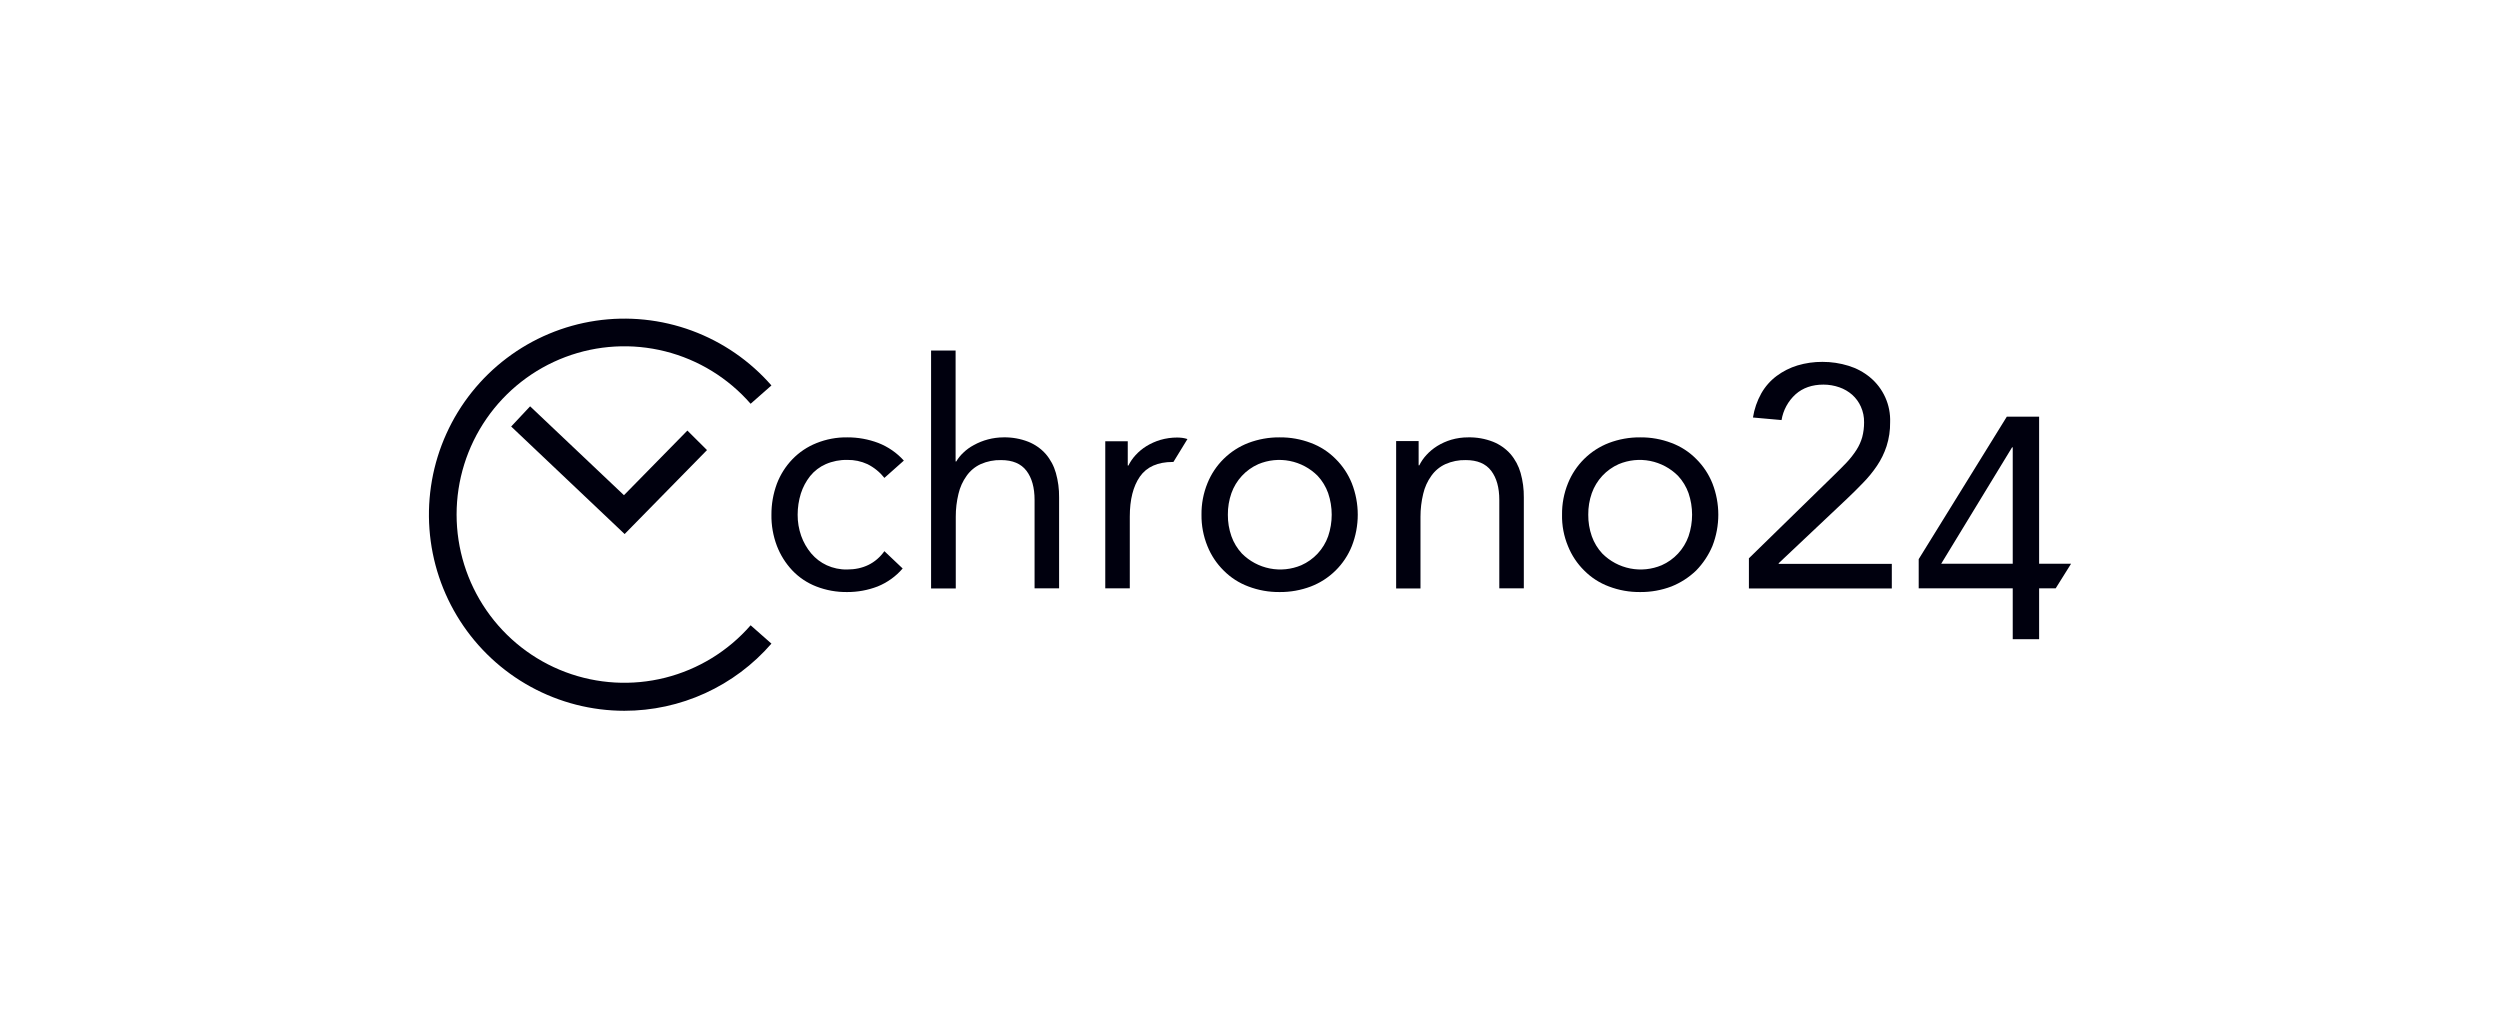
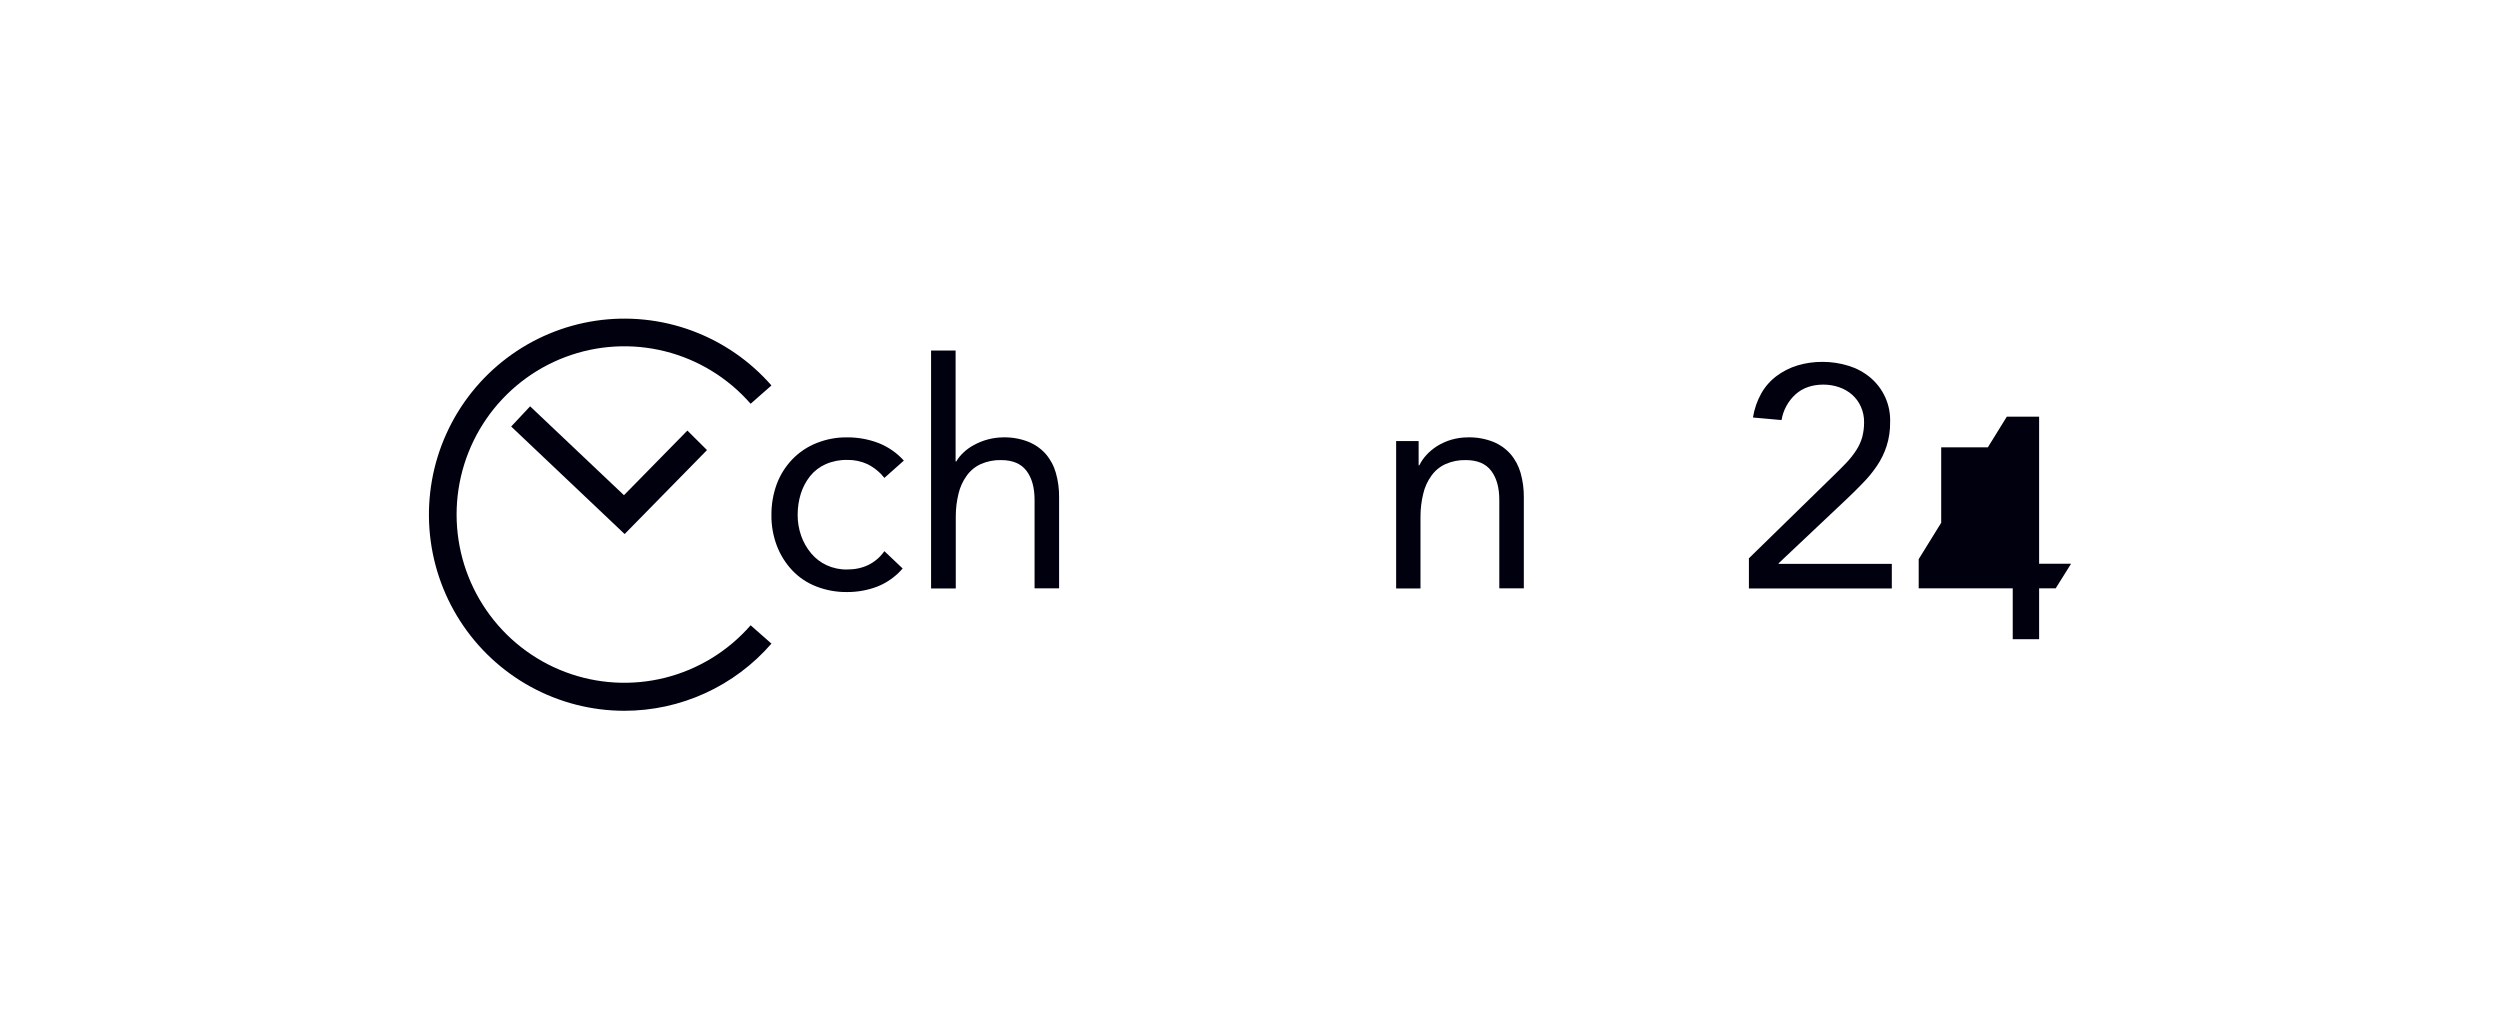
<svg xmlns="http://www.w3.org/2000/svg" width="204" height="84" viewBox="0 0 204 84" fill="none">
  <path d="M72.167 38.996C71.794 38.526 71.323 38.144 70.787 37.875C70.273 37.638 69.711 37.519 69.145 37.529C68.538 37.516 67.936 37.633 67.379 37.875C66.885 38.093 66.45 38.425 66.109 38.844C65.773 39.27 65.516 39.753 65.35 40.27C65.177 40.83 65.088 41.413 65.088 42C65.084 42.589 65.182 43.175 65.378 43.73C65.563 44.25 65.838 44.733 66.192 45.156C66.539 45.568 66.972 45.899 67.461 46.125C67.981 46.362 68.546 46.481 69.117 46.471C70.428 46.471 71.45 45.972 72.167 44.976L73.657 46.388C73.103 47.033 72.403 47.536 71.615 47.855C70.823 48.16 69.98 48.315 69.131 48.311C68.268 48.323 67.411 48.168 66.606 47.855C65.864 47.567 65.194 47.118 64.646 46.54C64.101 45.96 63.674 45.278 63.39 44.533C63.086 43.724 62.936 42.865 62.949 42C62.944 41.141 63.093 40.287 63.39 39.481C63.674 38.733 64.106 38.05 64.66 37.474C65.213 36.902 65.881 36.454 66.62 36.159C67.422 35.835 68.28 35.675 69.145 35.689C70.007 35.685 70.863 35.84 71.67 36.145C72.467 36.456 73.181 36.949 73.754 37.585L72.167 38.996Z" fill="#00000E" />
  <path d="M75.976 28.602H77.977V37.654H78.032C78.186 37.393 78.376 37.155 78.598 36.948C78.852 36.7 79.14 36.491 79.453 36.325C80.197 35.911 81.032 35.693 81.882 35.689C82.575 35.674 83.265 35.796 83.911 36.048C84.455 36.266 84.942 36.607 85.332 37.045C85.717 37.495 86 38.024 86.16 38.595C86.342 39.243 86.431 39.915 86.422 40.588V48.007H84.421V40.796C84.421 39.785 84.201 38.996 83.759 38.415C83.317 37.834 82.627 37.543 81.689 37.543C81.115 37.528 80.544 37.642 80.019 37.875C79.56 38.087 79.165 38.416 78.874 38.83C78.558 39.27 78.333 39.769 78.211 40.298C78.063 40.909 77.989 41.537 77.991 42.166V48.021H75.976V28.602Z" fill="#00000E" />
-   <path d="M95.751 37.696H95.696C94.468 37.696 93.57 38.097 93.019 38.886C92.467 39.675 92.191 40.768 92.191 42.152V48.007H90.19V36.007H92.025V37.986H92.08C92.232 37.678 92.427 37.394 92.66 37.142C92.919 36.858 93.217 36.611 93.543 36.408C93.901 36.188 94.286 36.016 94.688 35.896C95.137 35.766 95.601 35.701 96.068 35.702C96.206 35.702 96.344 35.716 96.482 35.73C96.623 35.749 96.762 35.782 96.896 35.827L95.751 37.696Z" fill="#00000E" />
-   <path d="M98.042 42C98.031 41.123 98.195 40.252 98.525 39.439C98.826 38.69 99.278 38.01 99.852 37.444C100.427 36.877 101.112 36.435 101.864 36.145C102.68 35.836 103.545 35.681 104.417 35.689C105.289 35.679 106.155 35.834 106.97 36.145C107.728 36.427 108.415 36.871 108.985 37.446C109.559 38.012 110.01 38.691 110.31 39.439C110.954 41.085 110.954 42.915 110.31 44.56C110.008 45.31 109.557 45.99 108.982 46.556C108.407 47.123 107.723 47.565 106.97 47.855C106.155 48.164 105.289 48.319 104.417 48.311C103.545 48.321 102.679 48.166 101.864 47.855C101.106 47.573 100.419 47.129 99.849 46.554C99.276 45.988 98.825 45.309 98.525 44.56C98.195 43.748 98.031 42.877 98.042 42ZM100.194 42C100.188 42.598 100.287 43.193 100.484 43.758C100.67 44.282 100.962 44.762 101.34 45.169C101.961 45.793 102.754 46.217 103.617 46.387C104.479 46.557 105.373 46.466 106.183 46.124C106.69 45.9 107.146 45.575 107.524 45.168C107.901 44.761 108.192 44.281 108.378 43.758C108.764 42.618 108.764 41.382 108.378 40.242C108.192 39.718 107.9 39.237 107.522 38.83C106.901 38.207 106.108 37.783 105.245 37.613C104.383 37.443 103.489 37.534 102.678 37.875C102.171 38.1 101.715 38.425 101.338 38.832C100.961 39.239 100.67 39.719 100.484 40.242C100.287 40.807 100.188 41.402 100.194 42H100.194Z" fill="#00000E" />
  <path d="M113.925 35.993H115.76V37.972H115.815C115.967 37.664 116.162 37.38 116.395 37.128C116.655 36.844 116.952 36.598 117.278 36.395C117.636 36.174 118.021 36.002 118.424 35.882C118.872 35.752 119.337 35.687 119.804 35.689C120.497 35.674 121.186 35.796 121.832 36.048C122.377 36.266 122.863 36.607 123.254 37.045C123.639 37.495 123.921 38.024 124.082 38.595C124.264 39.243 124.352 39.915 124.344 40.588V48.007H122.343V40.796C122.343 39.785 122.122 38.996 121.68 38.415C121.239 37.834 120.549 37.543 119.61 37.543C119.036 37.528 118.466 37.642 117.941 37.875C117.481 38.087 117.086 38.416 116.795 38.83C116.479 39.27 116.254 39.769 116.133 40.298C115.985 40.909 115.911 41.537 115.912 42.166V48.021H113.925V35.993Z" fill="#00000E" />
-   <path d="M127.463 42C127.452 41.123 127.616 40.252 127.946 39.439C128.247 38.69 128.699 38.01 129.273 37.444C129.848 36.877 130.533 36.435 131.285 36.145C132.101 35.836 132.966 35.681 133.838 35.689C134.71 35.679 135.576 35.834 136.391 36.145C137.149 36.427 137.836 36.871 138.406 37.446C138.98 38.012 139.431 38.691 139.731 39.439C140.375 41.085 140.375 42.915 139.731 44.56C139.417 45.302 138.968 45.978 138.406 46.554C137.824 47.114 137.14 47.555 136.391 47.855C135.576 48.164 134.71 48.319 133.838 48.311C132.966 48.321 132.1 48.166 131.285 47.855C130.527 47.573 129.84 47.129 129.27 46.554C128.696 45.988 128.245 45.309 127.946 44.56C127.61 43.75 127.445 42.878 127.463 42ZM129.602 42C129.596 42.598 129.694 43.193 129.891 43.758C130.077 44.282 130.369 44.763 130.747 45.169C131.368 45.793 132.161 46.217 133.024 46.387C133.886 46.557 134.78 46.466 135.591 46.124C136.098 45.9 136.554 45.575 136.931 45.168C137.308 44.761 137.599 44.281 137.785 43.758C138.171 42.618 138.171 41.382 137.785 40.242C137.599 39.718 137.308 39.237 136.929 38.83C136.308 38.207 135.515 37.783 134.652 37.612C133.79 37.442 132.896 37.534 132.085 37.875C131.579 38.1 131.123 38.425 130.745 38.832C130.368 39.239 130.077 39.719 129.891 40.242C129.694 40.807 129.596 41.402 129.602 42Z" fill="#00000E" />
  <path d="M142.725 45.543L149.556 38.872C149.984 38.457 150.356 38.083 150.687 37.737C150.985 37.421 151.252 37.078 151.488 36.713C151.694 36.392 151.852 36.042 151.957 35.675C152.06 35.282 152.111 34.877 152.109 34.471C152.118 34.027 152.029 33.587 151.847 33.183C151.683 32.814 151.443 32.484 151.143 32.215C150.836 31.946 150.479 31.739 150.094 31.605C149.677 31.459 149.239 31.384 148.797 31.384C147.872 31.384 147.113 31.647 146.52 32.173C145.912 32.724 145.508 33.466 145.374 34.277L143.042 34.069C143.15 33.379 143.379 32.714 143.719 32.104C144.034 31.547 144.462 31.061 144.974 30.678C145.487 30.297 146.061 30.007 146.672 29.82C147.334 29.622 148.023 29.524 148.714 29.529C149.434 29.527 150.151 29.635 150.839 29.848C151.479 30.043 152.075 30.363 152.592 30.789C153.129 31.232 153.556 31.794 153.841 32.43C154.126 33.066 154.26 33.76 154.234 34.457C154.243 35.119 154.145 35.778 153.944 36.408C153.758 36.978 153.493 37.518 153.158 38.014C152.823 38.509 152.445 38.972 152.026 39.398C151.612 39.827 151.17 40.27 150.715 40.699L145.14 45.959V46.014H154.372V48.021H142.711V45.543H142.725Z" fill="#00000E" />
-   <path d="M166.392 46H169L167.744 48.007H166.392V52.159H164.239V48.007H156.566V45.626L163.756 34H166.392V46ZM164.239 36.505H164.184L158.402 46H164.239V36.505Z" fill="#00000E" />
+   <path d="M166.392 46H169L167.744 48.007H166.392V52.159H164.239V48.007H156.566V45.626L163.756 34H166.392V46ZM164.239 36.505H164.184L158.402 46V36.505Z" fill="#00000E" />
  <path d="M50.97 43.578L41.711 34.803L43.257 33.156L50.915 40.408L56.09 35.135L57.691 36.727L50.97 43.578Z" fill="#00000E" />
  <path d="M50.943 58C48.276 57.998 45.651 57.326 43.31 56.044C40.969 54.763 38.985 52.913 37.541 50.663C36.097 48.414 35.238 45.838 35.043 43.17C34.848 40.502 35.323 37.827 36.425 35.391C37.526 32.954 39.22 30.834 41.35 29.224C43.48 27.613 45.978 26.564 48.617 26.172C51.255 25.781 53.95 26.059 56.454 26.981C58.957 27.904 61.191 29.442 62.949 31.453L61.251 32.948C59.418 30.845 56.988 29.353 54.287 28.672C51.586 27.99 48.742 28.151 46.134 29.133C43.527 30.116 41.28 31.872 39.694 34.169C38.108 36.465 37.258 39.193 37.258 41.986C37.258 44.78 38.108 47.507 39.694 49.803C41.28 52.1 43.527 53.857 46.134 54.839C48.742 55.821 51.586 55.982 54.287 55.301C56.988 54.619 59.418 53.127 61.251 51.024L62.949 52.519C61.455 54.241 59.61 55.621 57.539 56.566C55.468 57.512 53.218 58.001 50.943 58Z" fill="#00000E" />
</svg>